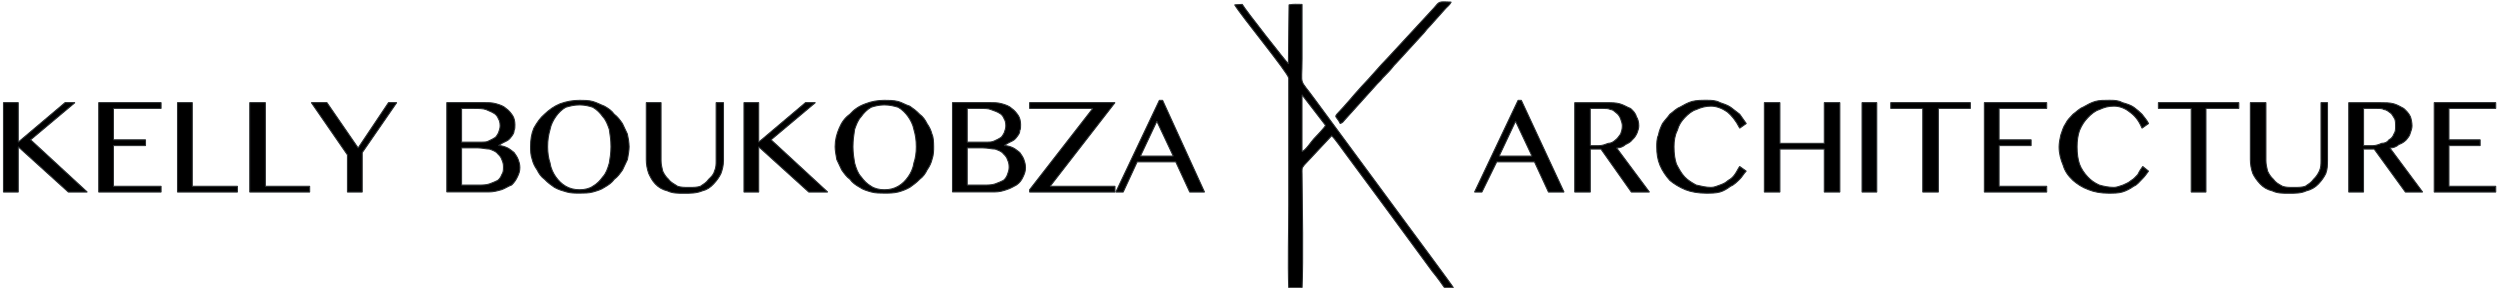
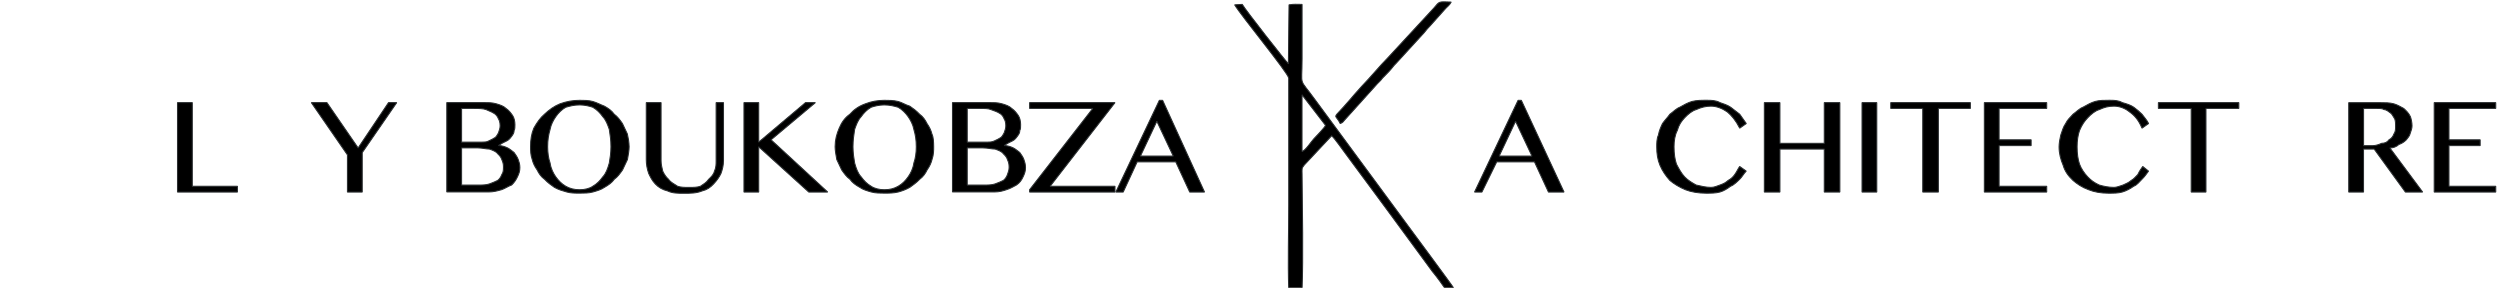
<svg xmlns="http://www.w3.org/2000/svg" version="1.1" id="Calque_1" x="0px" y="0px" viewBox="0 0 511.82 58.91" style="enable-background:new 0 0 511.82 58.91;" xml:space="preserve">
  <style type="text/css">
	.st0{stroke:#2C3032;stroke-width:0.216;stroke-linejoin:bevel;stroke-miterlimit:22.926;}
</style>
  <path class="st0" d="M288.24,46.2L269.3,20.51c-3.52-4.88-2.73-2.39-2.73-8.47c0-3.78,0-7.46,0-11.14c-1.17,0-1.5-0.09-2.67,0.09  l-0.13,12.06c-0.46-0.37-8.98-11.23-9.44-12.15l-1.56,0.09c1.37,2.3,10.94,13.9,11.07,15.01v25.96c0,5.62-0.2,11.6,0,17.22h2.73  c0.26-6.35,0.07-16.48,0-23.48c0-1.2-0.13-1.2,0.46-1.93l5.6-5.98c0.65,0.55,2.28,2.95,2.99,3.87c1.04,1.38,1.89,2.58,2.93,3.96  c2.02,2.76,3.91,5.25,5.92,8.01l8.79,11.97c0.52,0.64,0.98,1.2,1.5,1.93c1.37,1.84,0.85,1.75,2.99,1.66  C297.42,58.54,288.96,47.21,288.24,46.2z M268.97,28.43c-0.52,0.55-1.69,2.39-2.41,2.58v-11.6l4.82,6.26  C271.19,26.13,269.49,27.88,268.97,28.43z" />
  <path class="st0" d="M274.38,25.3c0.65-0.28,0.46-0.28,0.91-0.74l6.31-7c0.52-0.64,0.98-0.92,1.43-1.57  c0.52-0.55,0.85-0.83,1.43-1.47c0.52-0.55,0.78-1.01,1.37-1.57l5.73-6.26c0.52-0.64,0.65-0.83,1.37-1.57l2.8-3.13  c0.52-0.64,0.98-0.83,1.37-1.57c-2.67-0.09-2.34-0.18-3.52,1.2l-9.37,10.13c-1.82,1.84-3.52,3.96-5.4,5.89  c-0.91,1.01-1.82,2.03-2.67,3.04C272.55,24.84,273.27,23,274.38,25.3z" />
-   <polygon class="st0" points="17.86,39.32 13.99,39.32 3.74,30.05 3.74,39.32 0.71,39.32 0.71,21.01 3.74,21.01 3.74,29.1   13.32,21.01 15.34,21.01 6.26,28.62 " />
-   <polygon class="st0" points="32.98,38.13 32.98,39.32 20.21,39.32 20.21,21.01 32.98,21.01 32.98,22.2 23.23,22.2 23.23,28.62   29.79,28.62 29.79,29.81 23.23,29.81 23.23,38.13 " />
  <polygon class="st0" points="36.34,39.32 36.34,21.01 39.37,21.01 39.37,38.13 48.61,38.13 48.61,39.32 " />
-   <polygon class="st0" points="51.13,39.32 51.13,21.01 54.33,21.01 54.33,38.13 63.4,38.13 63.4,39.32 " />
  <polygon class="st0" points="74.16,31.24 74.16,39.32 71.13,39.32 71.13,31.71 63.74,21.01 66.93,21.01 73.32,30.29 79.54,21.01   81.22,21.01 " />
  <path class="st0" d="M106.09,32.66c-0.17-0.48-0.5-0.95-0.84-1.43c-0.34-0.24-0.84-0.71-1.34-0.95c-0.5-0.24-1.18-0.48-1.85-0.48  c0.67-0.48,1.18-0.71,1.68-0.95c0.5-0.24,0.84-0.71,1.01-0.95c0.34-0.48,0.5-0.71,0.5-1.19c0.17-0.24,0.17-0.71,0.17-1.19  c0-0.71-0.17-1.43-0.5-1.9c-0.34-0.48-0.67-0.95-1.34-1.43c-0.5-0.48-1.18-0.71-2.02-0.95c-0.84-0.24-1.68-0.24-2.69-0.24h-7.4v18.3  h8.57c1.01,0,1.85-0.24,2.69-0.48c0.67-0.24,1.34-0.71,2.02-0.95c0.5-0.48,0.84-0.95,1.18-1.66c0.34-0.71,0.5-1.19,0.5-1.9  C106.43,33.61,106.26,33.14,106.09,32.66z M94.49,22.2h2.52c1.01,0,1.85,0,2.52,0.24c0.5,0.24,1.18,0.48,1.51,0.71  c0.5,0.24,0.84,0.71,1.01,1.19c0.17,0.24,0.34,0.71,0.34,1.43c0,0.48-0.17,0.95-0.34,1.43c-0.17,0.24-0.34,0.71-0.67,0.95  c-0.34,0.24-0.84,0.48-1.34,0.71c-0.34,0.24-1.01,0.24-1.51,0.24h-4.03V22.2z M102.73,35.75c-0.17,0.48-0.5,0.95-0.84,1.19  c-0.5,0.24-1.01,0.48-1.68,0.71c-0.67,0.24-1.51,0.24-2.35,0.24h-3.36v-7.61h3.36c0.84,0,1.68,0.24,2.35,0.24  c0.67,0.24,1.34,0.48,1.68,0.95c0.5,0.48,0.67,0.71,0.84,1.19c0.34,0.71,0.34,1.19,0.34,1.66C103.06,34.8,103.06,35.28,102.73,35.75  z" />
  <path class="st0" d="M128.44,27.43c-0.34-0.71-0.67-1.43-1.01-2.14c-0.5-0.71-1.01-1.43-1.68-1.9c-0.5-0.71-1.18-1.19-2.02-1.66  c-0.67-0.24-1.51-0.71-2.35-0.95c-0.84-0.24-1.85-0.24-2.69-0.24c-1.51,0-2.69,0.24-4.03,0.71c-1.18,0.48-2.18,1.19-3.19,2.14  c-0.84,0.71-1.51,1.66-2.18,2.85c-0.5,1.19-0.67,2.38-0.67,3.8c0,0.71,0,1.66,0.34,2.61c0.17,0.71,0.5,1.43,1.01,2.14  c0.34,0.71,0.84,1.43,1.51,1.9c0.67,0.71,1.34,1.19,2.02,1.66c0.84,0.48,1.68,0.71,2.52,0.95c0.84,0.24,1.68,0.24,2.69,0.24  c0.84,0,1.85,0,2.69-0.24c0.84-0.24,1.68-0.48,2.35-0.95c0.84-0.48,1.51-0.95,2.02-1.66c0.67-0.48,1.18-1.19,1.68-1.9  c0.34-0.71,0.67-1.43,1.01-2.14c0.17-0.95,0.34-1.9,0.34-2.61C128.78,29.1,128.61,28.15,128.44,27.43z M124.74,33.38  c-0.34,1.19-0.67,2.14-1.35,2.85c-0.5,0.71-1.18,1.43-2.02,1.9c-0.67,0.48-1.68,0.71-2.69,0.71c-1.18,0-2.02-0.24-2.86-0.71  c-0.84-0.48-1.51-1.19-2.02-1.9c-0.5-0.71-1.01-1.66-1.18-2.85c-0.34-0.95-0.5-2.14-0.5-3.33c0-1.43,0.17-2.38,0.5-3.57  c0.17-0.95,0.67-1.9,1.18-2.62c0.5-0.71,1.18-1.43,2.02-1.9c0.84-0.24,1.68-0.48,2.86-0.48c1.01,0,2.02,0.24,2.69,0.48  c0.84,0.48,1.51,1.19,2.02,1.9c0.67,0.71,1.01,1.66,1.35,2.62c0.17,1.19,0.34,2.14,0.34,3.57  C125.08,31.24,124.91,32.43,124.74,33.38z" />
  <path class="st0" d="M147.6,35.52c-0.34,0.71-0.84,1.43-1.51,2.14c-0.67,0.71-1.34,1.19-2.35,1.43c-1.18,0.48-2.35,0.48-3.7,0.48  c-1.35,0-2.35,0-3.36-0.48c-1.01-0.24-1.85-0.71-2.52-1.43c-0.67-0.71-1.01-1.43-1.35-2.14c-0.34-0.95-0.5-1.9-0.5-2.85V21.01h3.03  V32.9c0,0.71,0.17,1.43,0.34,2.14c0.34,0.71,0.67,1.19,1.18,1.66c0.5,0.71,1.18,0.95,1.85,1.43c0.67,0.24,1.51,0.24,2.35,0.24  c0.84,0,1.68,0,2.35-0.24c0.67-0.48,1.18-0.71,1.68-1.43c0.5-0.48,1.01-0.95,1.18-1.66c0.34-0.71,0.34-1.43,0.34-2.14V21.01h1.51  V32.9C148.1,33.85,147.94,34.57,147.6,35.52z" />
  <polygon class="st0" points="169.45,39.32 165.58,39.32 155.33,30.05 155.33,39.32 152.31,39.32 152.31,21.01 155.33,21.01   155.33,29.1 164.91,21.01 166.93,21.01 157.85,28.62 " />
  <path class="st0" d="M190.79,27.43c-0.17-0.71-0.51-1.43-1.01-2.14c-0.34-0.71-0.84-1.43-1.51-1.9c-0.67-0.71-1.34-1.19-2.02-1.66  c-0.84-0.24-1.51-0.71-2.35-0.95c-1.01-0.24-1.85-0.24-2.86-0.24c-1.34,0-2.69,0.24-3.86,0.71c-1.35,0.48-2.35,1.19-3.19,2.14  c-1.01,0.71-1.68,1.66-2.18,2.85c-0.51,1.19-0.84,2.38-0.84,3.8c0,0.71,0.17,1.66,0.34,2.61c0.34,0.71,0.67,1.43,1.01,2.14  c0.5,0.71,1.01,1.43,1.68,1.9c0.5,0.71,1.18,1.19,2.02,1.66c0.67,0.48,1.51,0.71,2.35,0.95c0.84,0.24,1.85,0.24,2.69,0.24  c1.01,0,1.85,0,2.86-0.24c0.84-0.24,1.51-0.48,2.35-0.95c0.67-0.48,1.34-0.95,2.02-1.66c0.67-0.48,1.18-1.19,1.51-1.9  c0.5-0.71,0.84-1.43,1.01-2.14c0.34-0.95,0.34-1.9,0.34-2.61C191.13,29.1,191.13,28.15,190.79,27.43z M187.09,33.38  c-0.17,1.19-0.67,2.14-1.18,2.85c-0.5,0.71-1.18,1.43-2.02,1.9c-0.84,0.48-1.68,0.71-2.86,0.71c-1.01,0-2.02-0.24-2.69-0.71  c-0.84-0.48-1.51-1.19-2.02-1.9c-0.67-0.71-1.01-1.66-1.35-2.85c-0.17-0.95-0.34-2.14-0.34-3.33c0-1.43,0.17-2.38,0.34-3.57  c0.34-0.95,0.67-1.9,1.35-2.62c0.5-0.71,1.18-1.43,2.02-1.9c0.67-0.24,1.68-0.48,2.69-0.48c1.18,0,2.02,0.24,2.86,0.48  c0.84,0.48,1.51,1.19,2.02,1.9c0.5,0.71,1.01,1.66,1.18,2.62c0.34,1.19,0.5,2.14,0.5,3.57C187.6,31.24,187.43,32.43,187.09,33.38z" />
  <path class="st0" d="M209.62,32.66c-0.17-0.48-0.5-0.95-0.84-1.43c-0.34-0.24-0.84-0.71-1.34-0.95c-0.5-0.24-1.18-0.48-1.85-0.48  c0.67-0.48,1.18-0.71,1.68-0.95c0.5-0.24,0.84-0.71,1.01-0.95c0.34-0.48,0.5-0.71,0.5-1.19c0.17-0.24,0.17-0.71,0.17-1.19  c0-0.71-0.17-1.43-0.5-1.9c-0.34-0.48-0.67-0.95-1.34-1.43c-0.5-0.48-1.18-0.71-2.02-0.95c-0.84-0.24-1.68-0.24-2.69-0.24h-7.4v18.3  h8.57c1.01,0,1.85-0.24,2.52-0.48c0.84-0.24,1.51-0.71,2.02-0.95c0.67-0.48,1.01-0.95,1.34-1.66c0.34-0.71,0.5-1.19,0.5-1.9  C209.95,33.61,209.78,33.14,209.62,32.66z M198.02,22.2h2.52c1.01,0,1.85,0,2.35,0.24c0.67,0.24,1.35,0.48,1.68,0.71  c0.51,0.24,0.84,0.71,1.01,1.19c0.17,0.24,0.34,0.71,0.34,1.43c0,0.48-0.17,0.95-0.34,1.43c-0.17,0.24-0.34,0.71-0.67,0.95  c-0.34,0.24-0.84,0.48-1.35,0.71c-0.5,0.24-1.01,0.24-1.51,0.24h-4.03V22.2z M206.25,35.75c-0.17,0.48-0.5,0.95-0.84,1.19  c-0.5,0.24-1.01,0.48-1.68,0.71c-0.67,0.24-1.51,0.24-2.35,0.24h-3.36v-7.61h3.19c1.01,0,1.85,0.24,2.52,0.24  c0.67,0.24,1.34,0.48,1.68,0.95c0.5,0.48,0.67,0.71,0.84,1.19c0.34,0.71,0.34,1.19,0.34,1.66C206.59,34.8,206.42,35.28,206.25,35.75  z" />
  <polygon class="st0" points="228.27,39.32 210.79,39.32 210.79,38.84 223.73,22.2 210.79,22.2 210.79,21.01 228.27,21.01   214.99,38.13 228.27,38.13 " />
  <path class="st0" d="M238.02,20.54h-0.67l-8.91,18.78h1.51l2.86-6.18h7.9l2.86,6.18h3.03L238.02,20.54z M233.48,31.95l3.36-7.13  l3.36,7.13H233.48z" />
  <path class="st0" d="M311.46,20.54h-0.67l-8.91,18.78h1.51l3.03-6.18h7.73l2.86,6.18h3.19L311.46,20.54z M306.92,31.95l3.36-7.13  l3.36,7.13H306.92z" />
-   <path class="st0" d="M330.96,30.29c0.67,0,1.34-0.24,1.85-0.71c0.5-0.24,1.01-0.48,1.35-0.95c0.5-0.48,0.67-0.71,1.01-1.43  c0.17-0.48,0.34-0.95,0.34-1.43c0-0.71-0.17-1.43-0.5-1.9c-0.17-0.71-0.67-1.19-1.18-1.66c-0.67-0.24-1.35-0.71-2.19-0.95  c-0.84-0.24-1.68-0.24-2.86-0.24h-6.39v18.3h3.19v-8.8h2.18l6.22,8.8h3.7L330.96,30.29z M329.27,29.34  c-0.67,0.24-1.18,0.48-2.02,0.48h-1.68V22.2h2.69c0.5,0,1.01,0,1.51,0.24c0.5,0,0.84,0.48,1.18,0.71c0.34,0.24,0.67,0.71,0.84,1.19  c0.17,0.48,0.34,0.95,0.34,1.43c0,0.71-0.17,1.19-0.34,1.66c-0.34,0.48-0.67,0.95-1.01,1.19C330.28,29.1,329.78,29.34,329.27,29.34z  " />
  <path class="st0" d="M353.64,22.92c-1.01-0.71-2.18-1.19-3.36-1.19c-1.01,0-2.02,0.24-3.03,0.71c-0.84,0.24-1.68,0.95-2.35,1.66  c-0.67,0.71-1.18,1.43-1.51,2.61c-0.5,0.95-0.67,2.14-0.67,3.33c0,1.43,0.17,2.61,0.5,3.57c0.5,0.95,1.01,1.9,1.68,2.61  c0.67,0.71,1.51,1.19,2.35,1.66c1.01,0.24,2.02,0.48,3.03,0.48c0.67,0,1.18-0.24,1.85-0.48c0.67-0.24,1.18-0.48,1.68-0.95  c0.5-0.24,1.01-0.71,1.34-1.19c0.5-0.71,0.67-1.19,1.01-1.66l1.34,0.95c-0.5,0.48-0.84,1.19-1.34,1.66  c-0.5,0.48-1.18,1.19-1.85,1.43c-0.67,0.48-1.34,0.95-2.19,1.19c-0.84,0.24-1.85,0.24-2.86,0.24c-1.51,0-3.03-0.24-4.2-0.71  c-1.18-0.48-2.35-1.19-3.19-1.9c-0.84-0.95-1.51-1.9-2.02-3.09c-0.5-1.19-0.67-2.38-0.67-3.8c0-0.71,0-1.66,0.34-2.38  c0.17-0.95,0.5-1.66,0.84-2.38c0.5-0.71,1.01-1.19,1.51-1.9c0.67-0.48,1.34-1.19,2.02-1.43c0.84-0.48,1.68-0.95,2.52-1.19  c1.01-0.24,1.85-0.24,3.03-0.24c0.84,0,1.85,0,2.69,0.48c0.67,0.24,1.51,0.48,2.19,0.95c0.67,0.48,1.18,0.95,1.85,1.43  c0.5,0.71,0.84,1.19,1.34,1.9l-1.34,0.95C355.32,24.58,354.48,23.63,353.64,22.92z" />
  <polygon class="st0" points="373.48,39.32 373.48,30.52 364.4,30.52 364.4,39.32 361.21,39.32 361.21,21.01 364.4,21.01   364.4,29.34 373.48,29.34 373.48,21.01 376.67,21.01 376.67,39.32 " />
  <rect x="381.21" y="21.01" class="st0" width="3.02" height="18.31" />
  <polygon class="st0" points="396.84,22.2 396.84,39.32 393.64,39.32 393.64,22.2 387.09,22.2 387.09,21.01 403.39,21.01   403.39,22.2 " />
  <polygon class="st0" points="419.02,38.13 419.02,39.32 406.25,39.32 406.25,21.01 419.02,21.01 419.02,22.2 409.27,22.2   409.27,28.62 415.83,28.62 415.83,29.81 409.27,29.81 409.27,38.13 " />
  <path class="st0" d="M435.99,22.92c-0.84-0.71-2.02-1.19-3.19-1.19c-1.18,0-2.02,0.24-3.03,0.71c-0.84,0.24-1.68,0.95-2.35,1.66  c-0.67,0.71-1.18,1.43-1.68,2.61c-0.34,0.95-0.5,2.14-0.5,3.33c0,1.43,0.17,2.61,0.5,3.57c0.34,0.95,1.01,1.9,1.68,2.61  c0.67,0.71,1.34,1.19,2.35,1.66c0.84,0.24,1.85,0.48,3.03,0.48c0.5,0,1.18-0.24,1.85-0.48c0.5-0.24,1.18-0.48,1.68-0.95  c0.5-0.24,0.84-0.71,1.34-1.19c0.34-0.71,0.67-1.19,1.01-1.66l1.18,0.95c-0.34,0.48-0.84,1.19-1.34,1.66  c-0.5,0.48-1.01,1.19-1.68,1.43c-0.67,0.48-1.51,0.95-2.35,1.19c-0.84,0.24-1.68,0.24-2.86,0.24c-1.51,0-2.86-0.24-4.03-0.71  c-1.35-0.48-2.35-1.19-3.19-1.9c-1.01-0.95-1.68-1.9-2.02-3.09c-0.5-1.19-0.84-2.38-0.84-3.8c0-0.71,0.17-1.66,0.34-2.38  c0.34-0.95,0.5-1.66,1.01-2.38c0.34-0.71,0.84-1.19,1.51-1.9c0.67-0.48,1.34-1.19,2.02-1.43c0.84-0.48,1.68-0.95,2.52-1.19  c0.84-0.24,1.85-0.24,2.86-0.24c1.01,0,1.85,0,2.69,0.48c0.84,0.24,1.68,0.48,2.35,0.95c0.67,0.48,1.18,0.95,1.68,1.43  c0.5,0.71,1.01,1.19,1.34,1.9l-1.34,0.95C437.84,24.58,437,23.63,435.99,22.92z" />
  <polygon class="st0" points="451.62,22.2 451.62,39.32 448.6,39.32 448.6,22.2 441.88,22.2 441.88,21.01 458.35,21.01 458.35,22.2   " />
-   <path class="st0" d="M476.16,35.52c-0.34,0.71-0.84,1.43-1.51,2.14c-0.67,0.71-1.51,1.19-2.52,1.43c-1.01,0.48-2.18,0.48-3.53,0.48  c-1.34,0-2.35,0-3.36-0.48c-1.01-0.24-1.85-0.71-2.52-1.43c-0.67-0.71-1.18-1.43-1.51-2.14c-0.34-0.95-0.5-1.9-0.5-2.85V21.01h3.19  V32.9c0,0.71,0.17,1.43,0.34,2.14c0.34,0.71,0.67,1.19,1.18,1.66c0.5,0.71,1.01,0.95,1.85,1.43c0.67,0.24,1.34,0.24,2.35,0.24  c0.84,0,1.68,0,2.35-0.24c0.67-0.48,1.18-0.71,1.68-1.43c0.5-0.48,0.84-0.95,1.18-1.66c0.34-0.71,0.34-1.43,0.34-2.14V21.01h1.34  V32.9C476.5,33.85,476.5,34.57,476.16,35.52z" />
  <path class="st0" d="M489.27,30.29c0.67,0,1.34-0.24,1.85-0.71c0.67-0.24,1.01-0.48,1.51-0.95c0.34-0.48,0.67-0.71,0.84-1.43  c0.17-0.48,0.34-0.95,0.34-1.43c0-0.71-0.17-1.43-0.34-1.9c-0.34-0.71-0.84-1.19-1.35-1.66c-0.5-0.24-1.18-0.71-2.02-0.95  c-0.84-0.24-1.85-0.24-2.86-0.24h-6.39v18.3h3.03v-8.8h2.18l6.39,8.8h3.53L489.27,30.29z M487.59,29.34  c-0.5,0.24-1.18,0.48-1.85,0.48h-1.85V22.2h2.69c0.67,0,1.18,0,1.51,0.24c0.5,0,1.01,0.48,1.34,0.71c0.34,0.24,0.5,0.71,0.84,1.19  c0.17,0.48,0.17,0.95,0.17,1.43c0,0.71,0,1.19-0.34,1.66c-0.17,0.48-0.5,0.95-1.01,1.19C488.77,29.1,488.26,29.34,487.59,29.34z" />
  <polygon class="st0" points="510.95,38.13 510.95,39.32 498.35,39.32 498.35,21.01 510.95,21.01 510.95,22.2 501.37,22.2   501.37,28.62 507.76,28.62 507.76,29.81 501.37,29.81 501.37,38.13 " />
</svg>